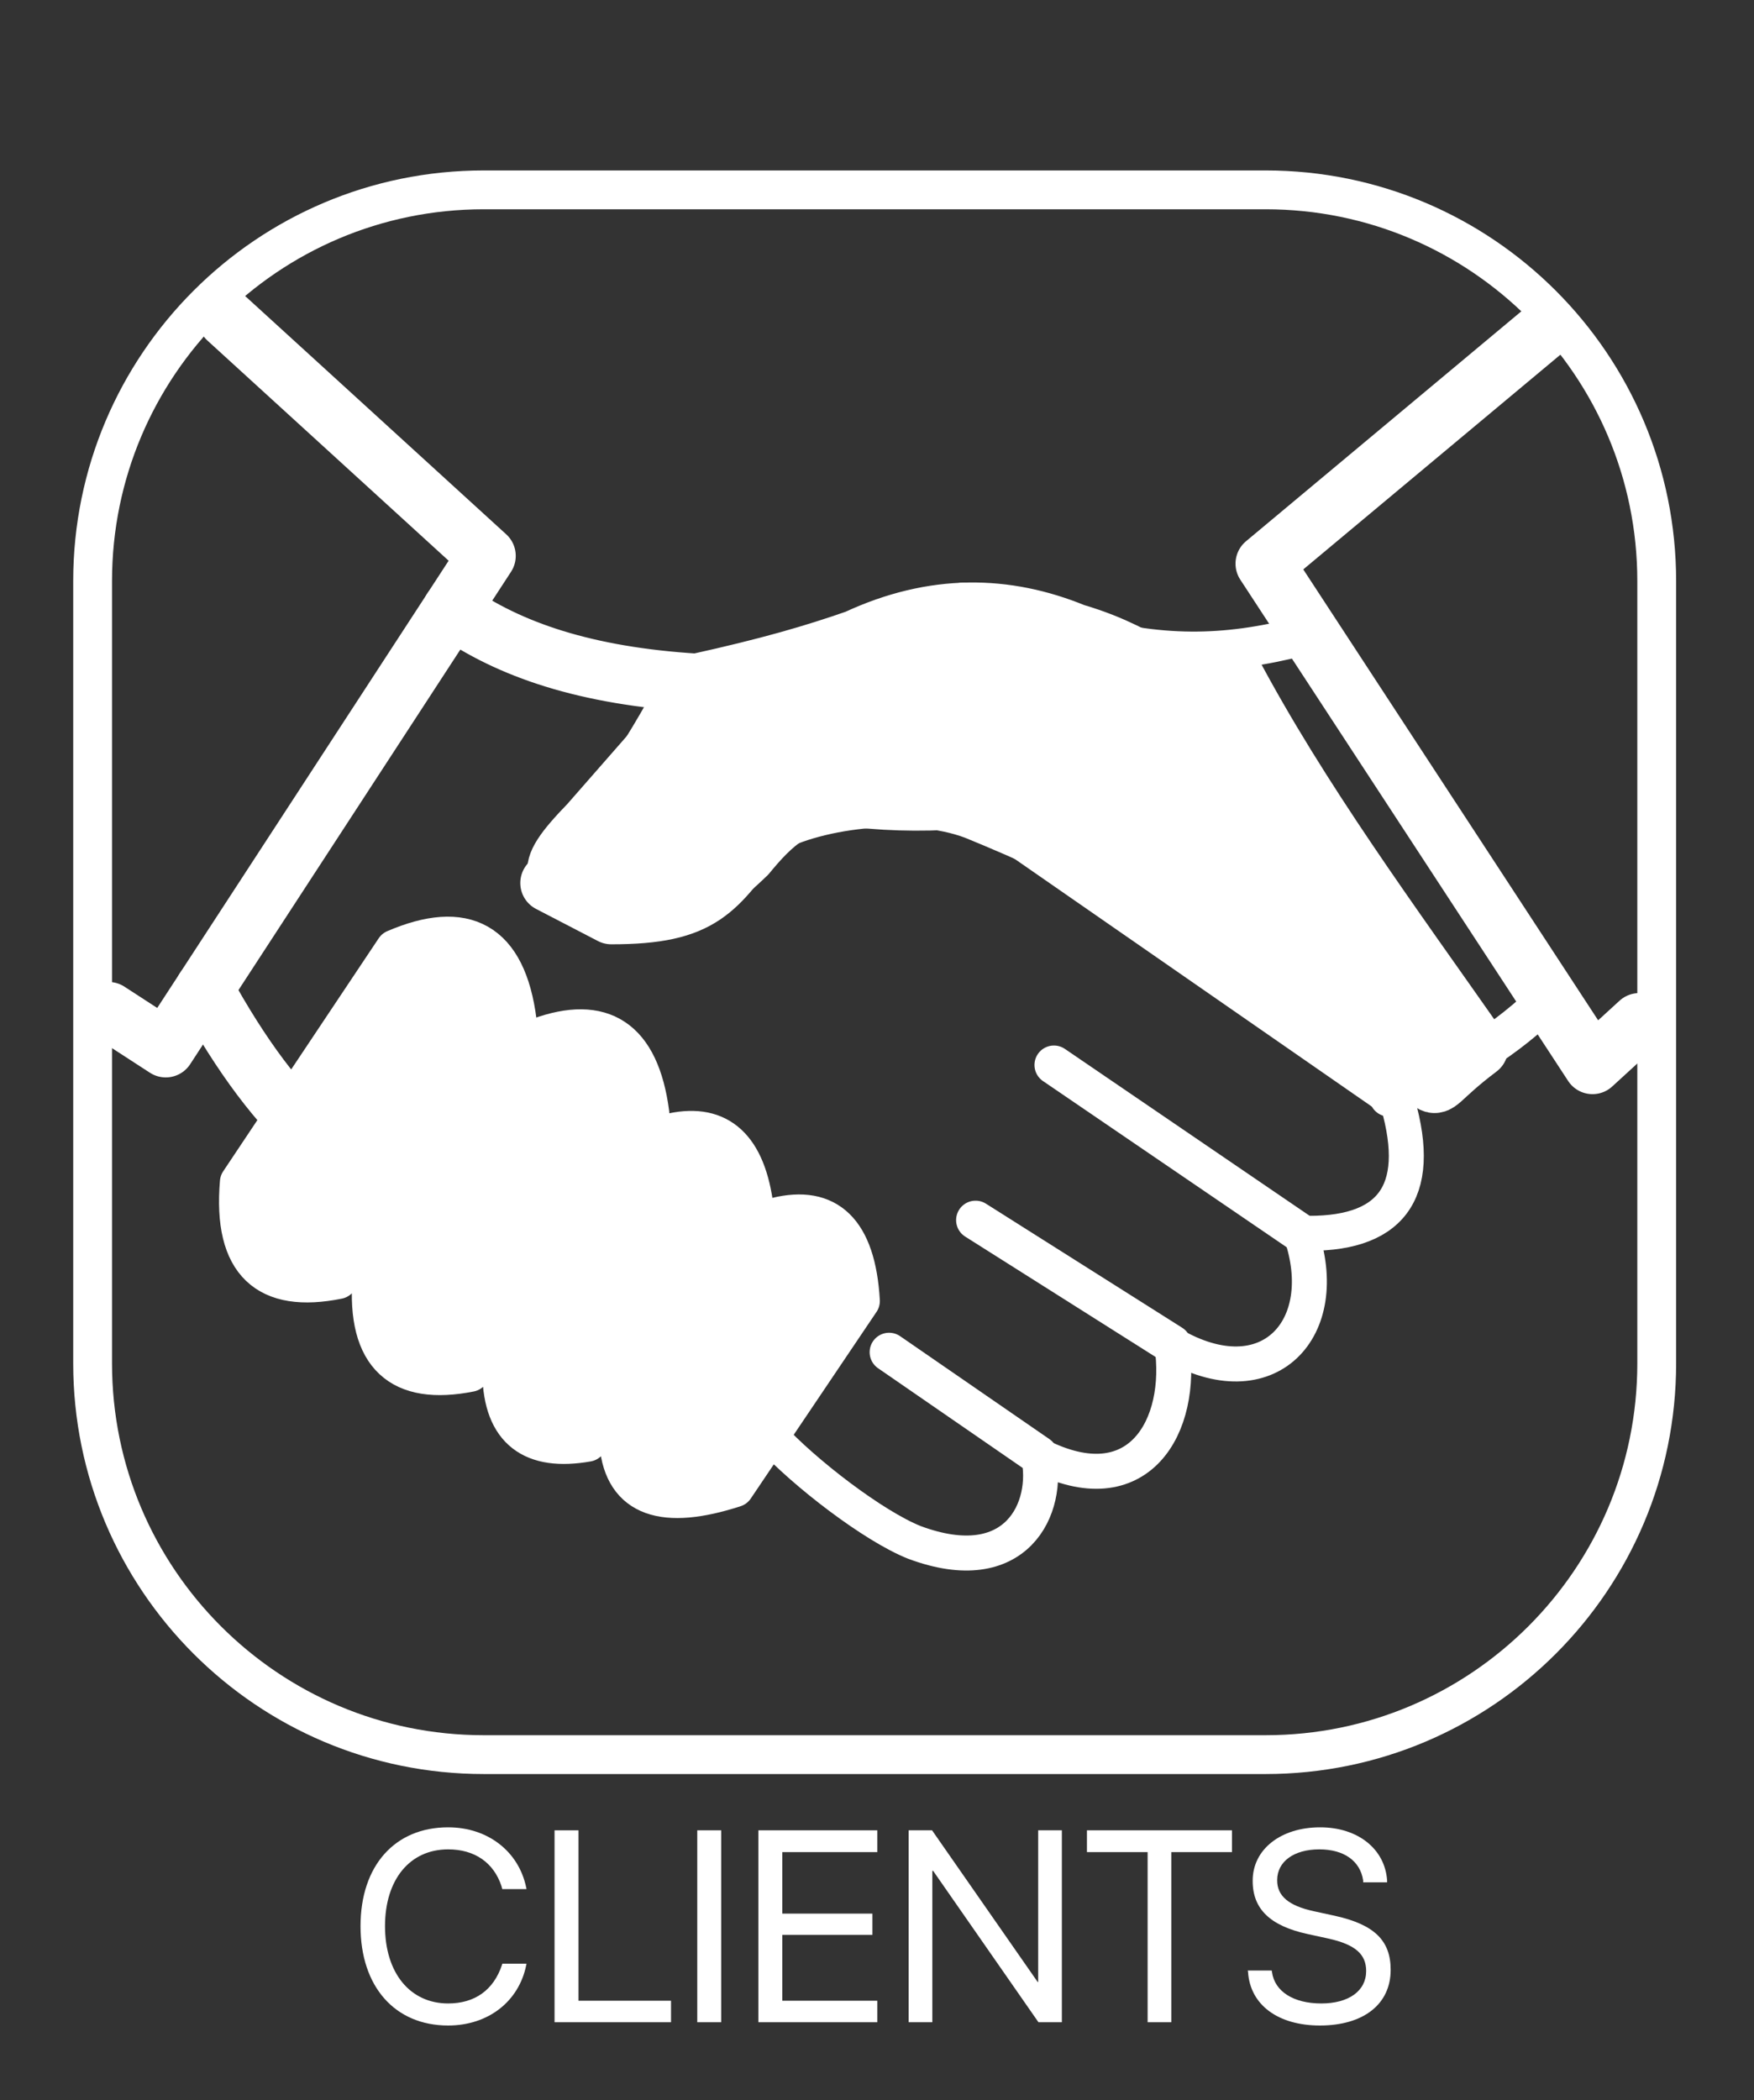
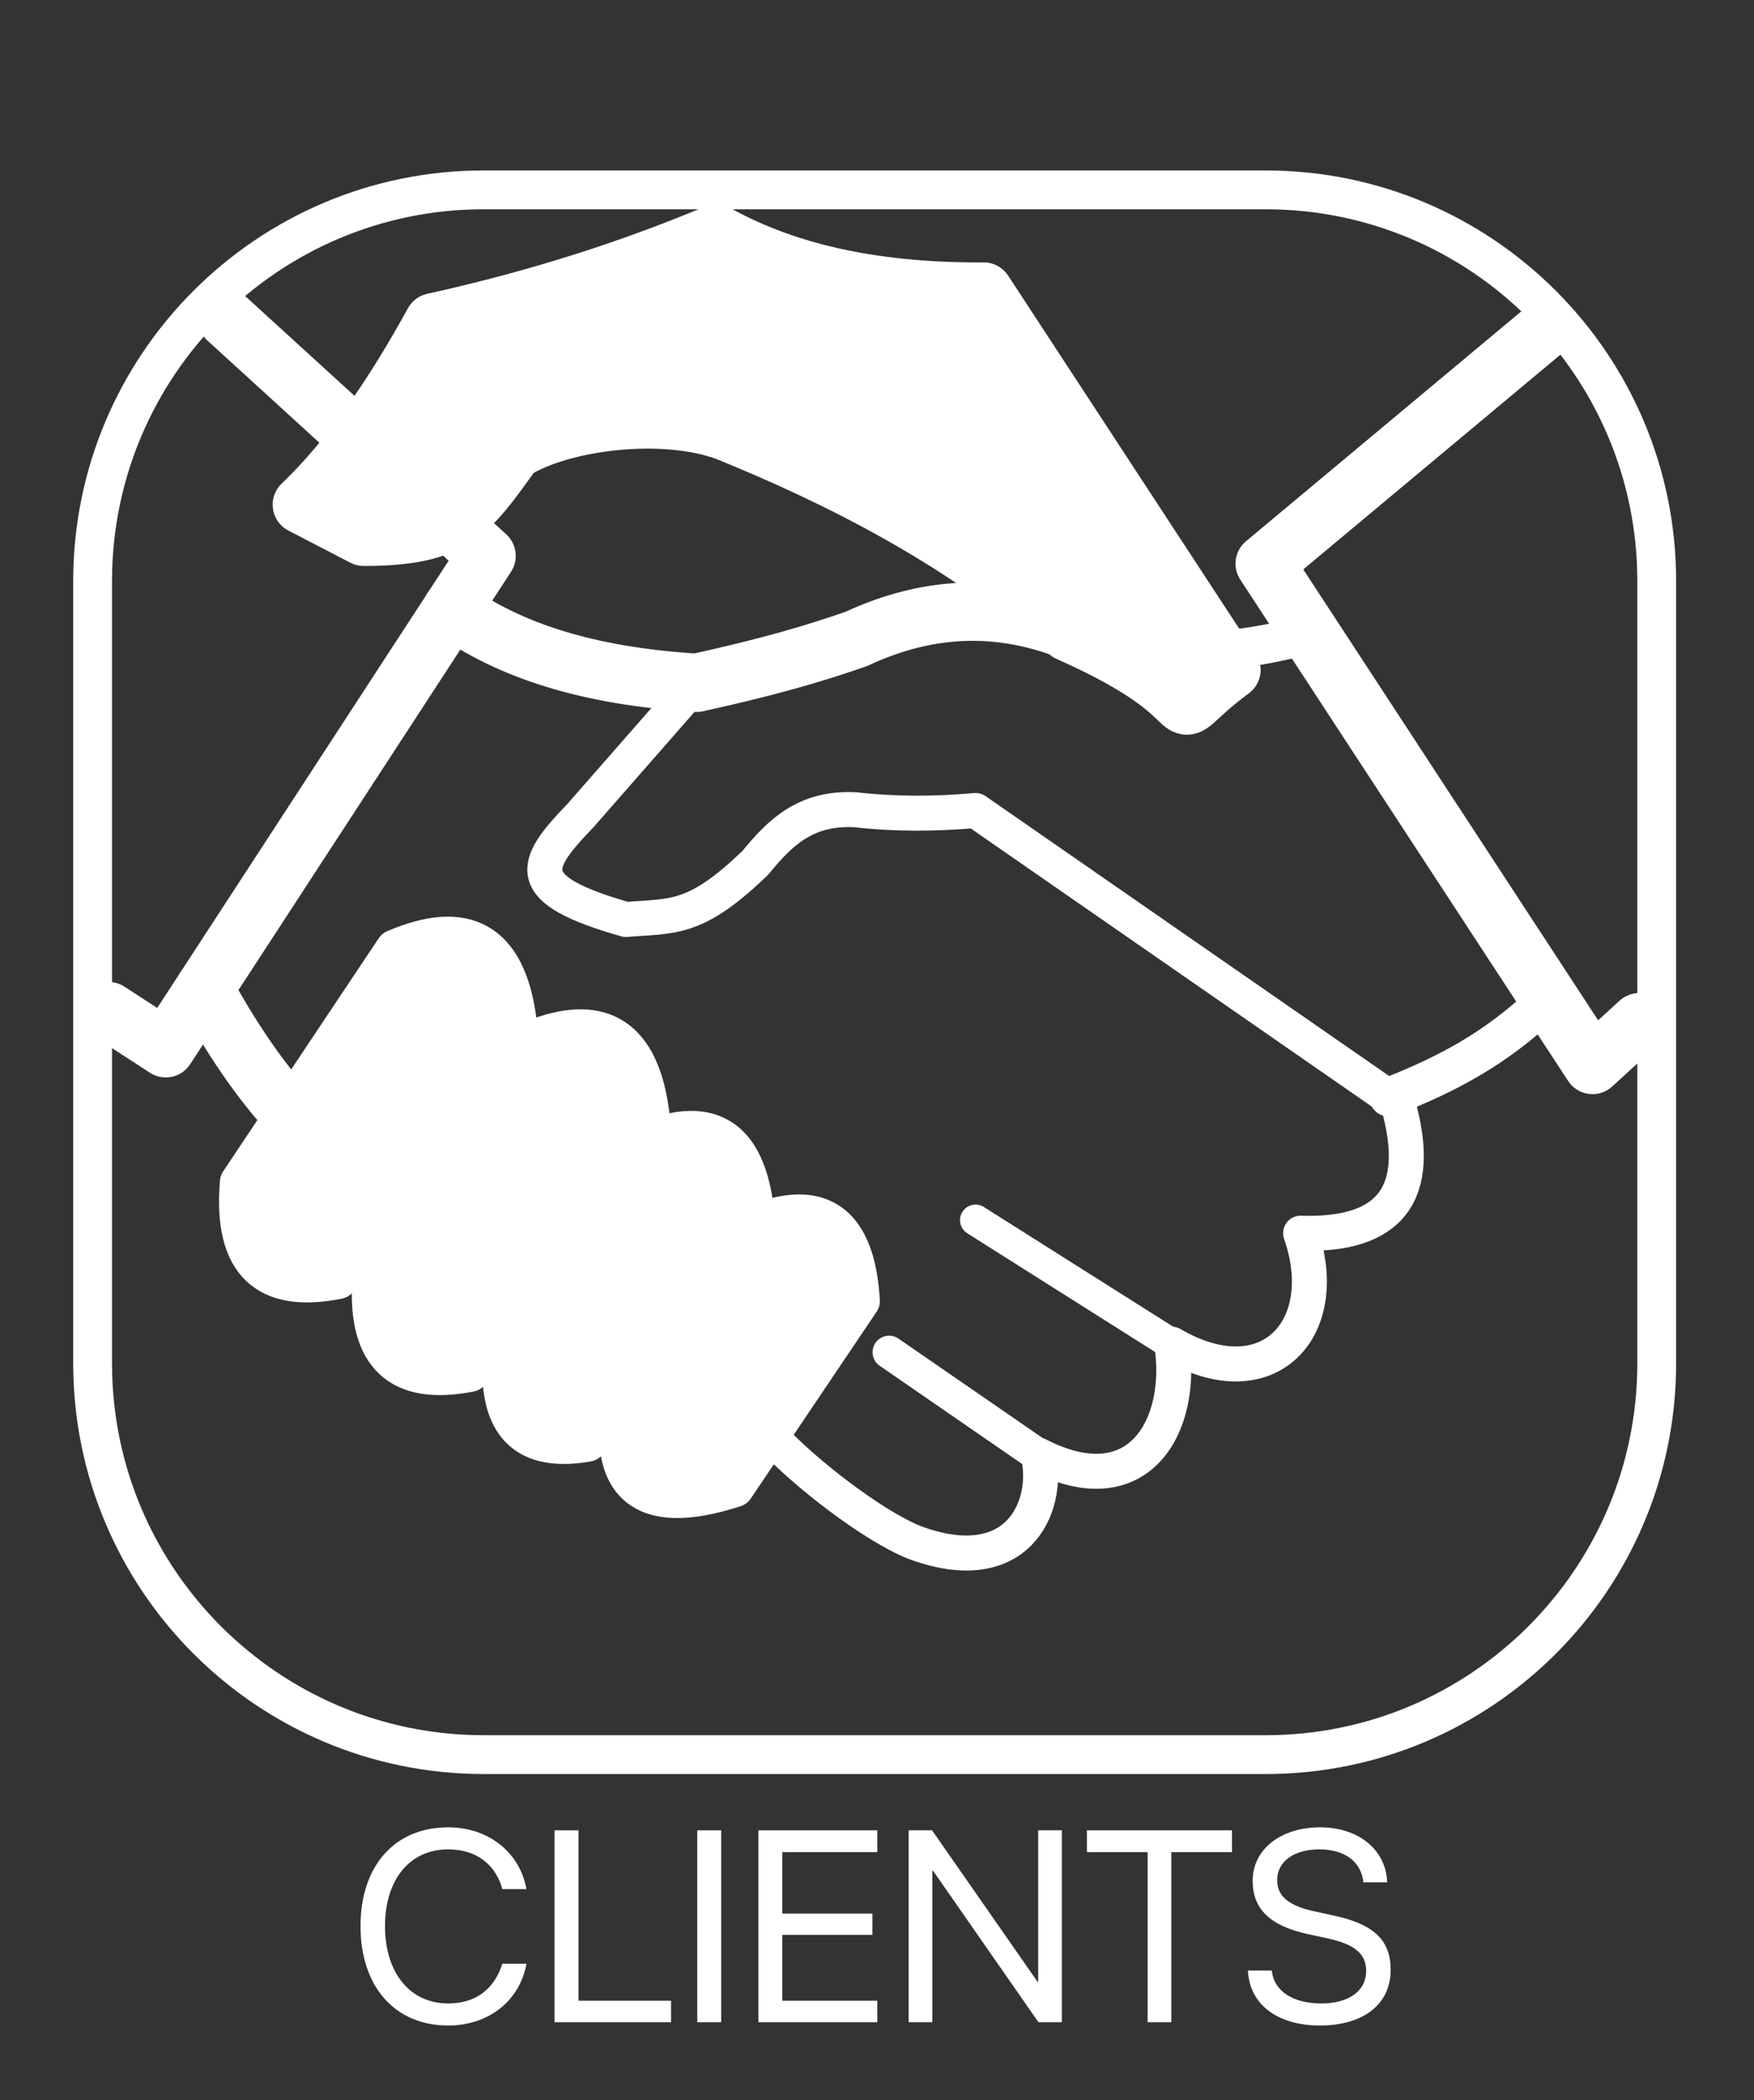
<svg xmlns="http://www.w3.org/2000/svg" width="100%" height="100%" viewBox="0 0 188 225" version="1.1" xml:space="preserve" style="fill-rule:evenodd;clip-rule:evenodd;stroke-linecap:round;stroke-linejoin:round;stroke-miterlimit:1.5;">
  <rect x="0" y="0" width="188" height="225" fill="#333333" stroke="none" />
  <g>
    <path d="M24.339,34.179l27.816,25.38l-34.388,52.753l-6.132,-3.978" style="fill:none;stroke:#fff;stroke-width:6.25px;" />
    <path d="M177.573,62.254c0,-23.131 -18.781,-41.912 -41.911,-41.912l-83.824,0c-23.13,0 -41.911,18.781 -41.911,41.912l-0,83.823c-0,23.135 18.781,41.916 41.911,41.916l83.824,-0c23.13,-0 41.911,-18.781 41.911,-41.916l0,-83.823Z" style="fill:none;stroke:#fff;stroke-width:4.16px;" />
  </g>
  <g>
    <path d="M48.419,65.29c6.16,4.361 14.415,7.136 26.259,7.867c7.733,-1.703 12.52,-3.105 17.107,-4.703c8.315,-3.872 16.05,-3.679 23.384,-0.675c9.008,2.654 8.782,6.062 16.809,3.995" style="fill:none;stroke:#fff;stroke-width:6.25px;" />
  </g>
  <g>
    <path d="M74.678,73.157l-12.475,14.24c-5.155,5.343 -6.427,7.889 4.884,11.119c5.063,-0.418 7.421,0.157 13.894,-6.098c2.552,-3.116 5.328,-5.965 10.733,-5.655c4.117,0.468 8.412,0.468 12.855,0.077l45.255,31.373c2.772,9.687 -0.816,14.233 -10.421,13.914c3.579,10.214 -3.486,17.911 -13.806,11.894c1.315,8.79 -3.55,17.384 -14.3,11.886c1.251,5.648 -2.332,13.432 -13.289,9.349c-4.328,-1.719 -11.745,-7.379 -15.484,-11.458" style="fill:none;stroke:#fff;stroke-width:3.75px;" />
  </g>
  <g>
    <path d="M21.906,105.962c3.926,7.154 8.014,12.671 12.292,16.284" style="fill:none;stroke:#fff;stroke-width:6.25px;" />
  </g>
  <g>
    <path d="M111.297,155.907l-16.001,-11.029" style="fill:none;stroke:#fff;stroke-width:3.54px;" />
  </g>
  <g>
    <path d="M125.597,144.021l-21.033,-13.293" style="fill:none;stroke:#fff;stroke-width:3.33px;" />
  </g>
  <g>
-     <path d="M139.403,132.127l-26.439,-18.023" style="fill:none;stroke:#fff;stroke-width:3.12px;" />
-   </g>
+     </g>
  <g>
    <path d="M165.27,35.583l-29.718,24.808l35.14,53.713l5.003,-4.578" style="fill:none;stroke:#fff;stroke-width:6.25px;" />
  </g>
  <g>
    <g>
      <path d="M24.339,34.179l27.816,25.38l-34.388,52.753l-6.132,-3.978" style="fill:none;stroke:#fff;stroke-width:4.17px;stroke-linecap:butt;stroke-miterlimit:2;" />
    </g>
    <g>
      <path d="M48.419,65.29c6.16,4.361 14.415,7.136 26.259,7.867c7.733,-1.703 12.52,-3.105 17.107,-4.703c8.315,-3.872 16.05,-3.679 23.384,-0.675c9.008,2.654 16.206,2.477 24.234,0.41" style="fill:none;stroke:#fff;stroke-width:4.17px;stroke-linecap:butt;stroke-miterlimit:2;" />
    </g>
    <g>
      <path d="M148.862,117.546c6.509,-2.541 11.432,-5.267 16.408,-9.906" style="fill:none;stroke:#fff;stroke-width:4.17px;stroke-linecap:butt;stroke-miterlimit:2;" />
    </g>
    <g>
-       <path d="M21.906,105.962c3.926,7.154 8.014,12.671 12.292,16.284" style="fill:none;stroke:#fff;stroke-width:4.17px;stroke-linecap:butt;stroke-miterlimit:2;" />
-     </g>
+       </g>
    <g>
-       <path d="M111.297,155.907l-16.001,-11.029" style="fill:none;stroke:#fff;stroke-width:4.17px;stroke-linecap:butt;stroke-miterlimit:2;" />
-     </g>
+       </g>
    <g>
-       <path d="M125.597,144.021l-21.033,-13.293" style="fill:none;stroke:#fff;stroke-width:4.17px;stroke-linecap:butt;stroke-miterlimit:2;" />
-     </g>
+       </g>
    <g>
-       <path d="M139.403,132.127l-26.439,-18.023" style="fill:none;stroke:#fff;stroke-width:4.17px;stroke-linecap:butt;stroke-miterlimit:2;" />
-     </g>
+       </g>
  </g>
  <g>
    <path d="M83.238,130.368c5.419,-1.323 8.551,1.45 8.993,9.026l-13.485,20.009c-7.574,2.461 -11.884,1.095 -12.423,-4.684l16.915,-24.351Zm-20.271,24.166c-5.901,1.042 -9.082,-1.257 -9.192,-7.345l17.897,-25.769c5.017,-1.238 8.152,1.069 9.102,7.478l-17.807,25.636Zm-12.583,-7.485c-7.453,1.479 -11.149,-1.667 -10.535,-10.117l17.931,-25.818c6.706,-2.433 10.818,0.004 11.886,8.178l-19.282,27.757Zm-14.144,-9.946c-7.61,1.54 -11.338,-1.701 -10.595,-10.448l16.674,-24.977c7.458,-3.206 12.021,-0.964 13.129,7.774l-19.208,27.651Z" style="fill:#fff;stroke:#fff;stroke-width:4.15px;stroke-linecap:butt;stroke-miterlimit:2;" />
  </g>
  <g>
-     <path d="M131.979,71.775c7.342,13.863 17.163,27.146 26.542,40.537c-8.992,6.775 0.662,3.988 -17.442,-4.02c-11.617,-10.163 -24.9,-16.713 -36.517,-21.45c-6.929,-2.63 -18.012,-1.175 -22.966,2.012c-4.784,6.579 -6.225,9.196 -16.071,9.196l-6.633,-3.442c5.129,-4.904 9.775,-11.641 14.108,-19.537c11.379,-2.513 21.338,-5.758 30.296,-9.517c8.037,4.484 17.771,6.288 28.683,6.221Z" style="fill:#fff;stroke:#fff;stroke-width:6.25px;" />
+     <path d="M131.979,71.775c-8.992,6.775 0.662,3.988 -17.442,-4.02c-11.617,-10.163 -24.9,-16.713 -36.517,-21.45c-6.929,-2.63 -18.012,-1.175 -22.966,2.012c-4.784,6.579 -6.225,9.196 -16.071,9.196l-6.633,-3.442c5.129,-4.904 9.775,-11.641 14.108,-19.537c11.379,-2.513 21.338,-5.758 30.296,-9.517c8.037,4.484 17.771,6.288 28.683,6.221Z" style="fill:#fff;stroke:#fff;stroke-width:6.25px;" />
  </g>
  <g>
    <g>
      <path d="M48.033,217.017c4.288,-0 7.584,-2.567 8.371,-6.475l0.029,-0.146l-2.595,-0l-0.03,0.117c-0.904,2.712 -2.916,4.141 -5.775,4.141c-4.083,0 -6.766,-3.266 -6.766,-8.283c-0,-4.988 2.654,-8.225 6.766,-8.225c2.888,-0 4.9,1.458 5.717,3.937l0.088,0.321l2.595,0l-0.029,-0.146c-0.787,-3.879 -4.112,-6.475 -8.371,-6.475c-5.716,0 -9.391,4.113 -9.391,10.588c-0,6.475 3.675,10.646 9.391,10.646Z" style="fill:#fff;fill-rule:nonzero;" />
    </g>
    <g>
      <path d="M59.439,216.667l12.483,-0l0,-2.304l-9.917,-0l0,-18.259l-2.566,0l-0,20.563Z" style="fill:#fff;fill-rule:nonzero;" />
    </g>
    <g>
      <rect x="74.734" y="196.104" width="2.567" height="20.563" style="fill:#fff;" />
    </g>
    <g>
      <path d="M81.285,216.667l12.746,-0l-0,-2.304l-10.179,-0l-0,-7.059l9.654,0l-0,-2.275l-9.654,0l-0,-6.591l10.179,-0l-0,-2.334l-12.746,0l0,20.563Z" style="fill:#fff;fill-rule:nonzero;" />
    </g>
    <g>
      <path d="M97.393,216.667l2.537,-0l0,-16.217l0.088,0l11.287,16.217l2.508,-0l0,-20.563l-2.537,0l-0,16.246l-0.058,0l-11.317,-16.246l-2.508,0l-0,20.563Z" style="fill:#fff;fill-rule:nonzero;" />
    </g>
    <g>
      <path d="M123.007,216.667l2.538,-0l-0,-18.229l6.504,-0l-0,-2.334l-15.546,0l-0,2.334l6.504,-0l0,18.229Z" style="fill:#fff;fill-rule:nonzero;" />
    </g>
    <g>
      <path d="M141.471,217.017c4.696,-0 7.584,-2.304 7.584,-5.95l-0,-0.029c-0,-3.121 -1.75,-4.842 -5.98,-5.775l-2.275,-0.496c-2.683,-0.584 -3.908,-1.634 -3.908,-3.296l0,-0.029c0,-1.984 1.779,-3.296 4.521,-3.296c2.625,-0 4.375,1.225 4.696,3.325l-0,0.204l2.566,0l0,-0.204c-0.233,-3.383 -3.15,-5.688 -7.175,-5.688c-4.229,0 -7.233,2.363 -7.233,5.717l0,0.029c0,3.004 1.867,4.813 5.892,5.688l2.275,0.496c2.829,0.641 3.996,1.662 3.996,3.47c-0,2.13 -1.867,3.471 -4.813,3.471c-2.975,0 -4.987,-1.283 -5.279,-3.354l-0.029,-0.175l-2.567,0l0.029,0.175c0.234,3.529 3.238,5.717 7.7,5.717Z" style="fill:#fff;fill-rule:nonzero;" />
    </g>
  </g>
</svg>